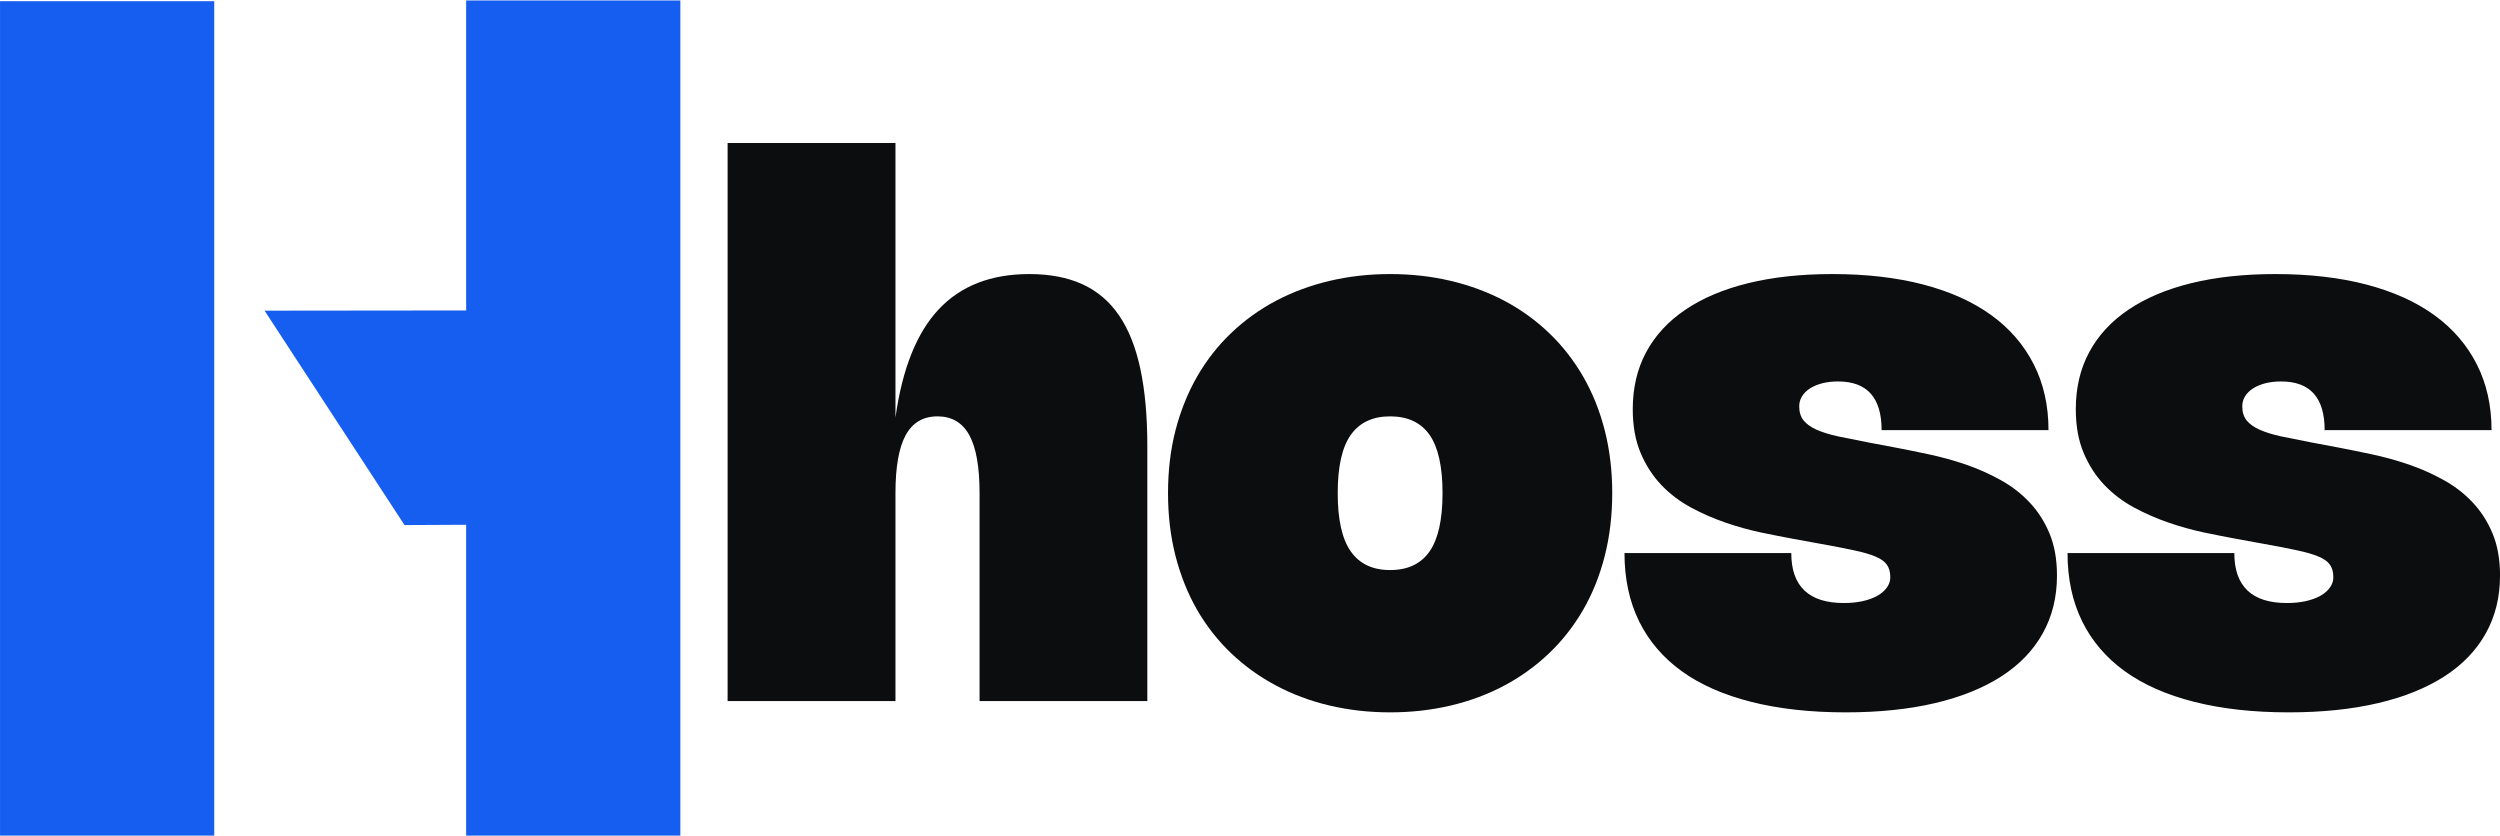
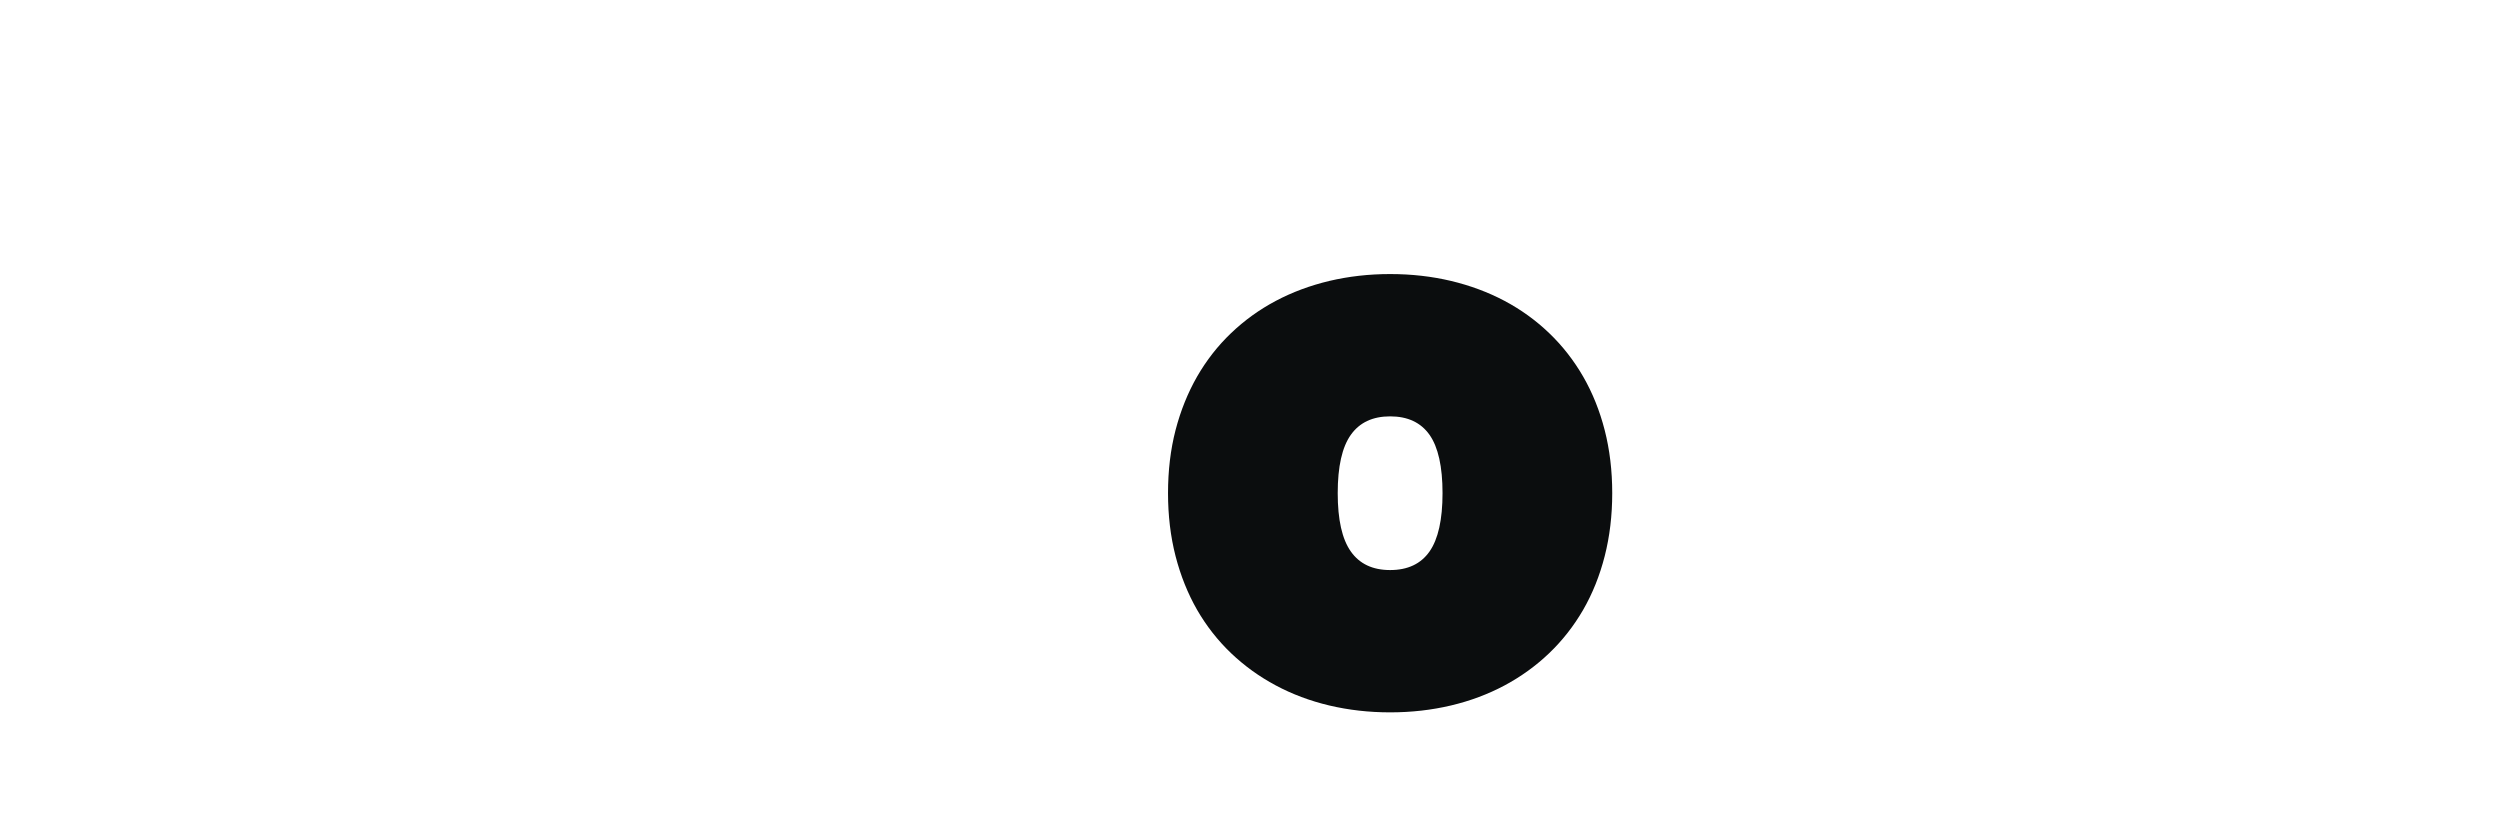
<svg xmlns="http://www.w3.org/2000/svg" zoomAndPan="magnify" preserveAspectRatio="xMidYMid meet" version="1.0" viewBox="6.48 122.07 363.71 121.56">
  <defs>
    <g />
    <clipPath id="9ceaaedb4e">
-       <path d="M 6.484 122.074 L 105.484 122.074 L 105.484 243.574 L 6.484 243.574 Z M 6.484 122.074 " clip-rule="nonzero" />
-     </clipPath>
+       </clipPath>
  </defs>
  <g clip-path="url(#9ceaaedb4e)">
    <path fill="#165eef" d="M 74.297 122.133 L 74.297 167.234 L 44.969 167.266 L 65.332 198.461 L 74.297 198.414 L 74.297 243.637 L 105.461 243.637 L 105.461 122.133 Z M 6.484 243.637 L 37.648 243.637 L 37.648 122.242 L 6.484 122.242 Z M 6.484 243.637 " fill-opacity="1" fill-rule="nonzero" />
  </g>
  <g fill="#0b0d0e" fill-opacity="1">
    <g transform="translate(110.147, 224.066)">
      <g>
-         <path d="M 26.609 0 L 2.188 0 L 2.188 -81.188 L 26.609 -81.188 L 26.609 -41.25 C 27.598 -48.332 29.695 -53.582 32.906 -57 C 36.113 -60.414 40.504 -62.125 46.078 -62.125 C 49.055 -62.125 51.625 -61.633 53.781 -60.656 C 55.945 -59.676 57.727 -58.164 59.125 -56.125 C 60.52 -54.094 61.555 -51.5 62.234 -48.344 C 62.91 -45.188 63.25 -41.441 63.25 -37.109 L 63.25 0 L 38.844 0 L 38.844 -30.25 C 38.844 -34.07 38.344 -36.891 37.344 -38.703 C 36.344 -40.516 34.801 -41.422 32.719 -41.422 C 30.633 -41.422 29.094 -40.508 28.094 -38.688 C 27.102 -36.863 26.609 -34.051 26.609 -30.25 Z M 26.609 0 " />
-       </g>
+         </g>
    </g>
  </g>
  <g fill="#0b0d0e" fill-opacity="1">
    <g transform="translate(175.315, 224.066)">
      <g>
        <path d="M 1.094 -30.25 C 1.094 -33.531 1.457 -36.586 2.188 -39.422 C 2.926 -42.254 3.973 -44.852 5.328 -47.219 C 6.691 -49.582 8.336 -51.688 10.266 -53.531 C 12.203 -55.383 14.367 -56.945 16.766 -58.219 C 19.16 -59.488 21.758 -60.457 24.562 -61.125 C 27.375 -61.789 30.32 -62.125 33.406 -62.125 C 36.52 -62.125 39.473 -61.789 42.266 -61.125 C 45.066 -60.457 47.664 -59.488 50.062 -58.219 C 52.457 -56.945 54.617 -55.383 56.547 -53.531 C 58.473 -51.688 60.117 -49.582 61.484 -47.219 C 62.848 -44.852 63.895 -42.25 64.625 -39.406 C 65.352 -36.562 65.719 -33.508 65.719 -30.25 C 65.719 -27 65.352 -23.945 64.625 -21.094 C 63.895 -18.238 62.848 -15.629 61.484 -13.266 C 60.117 -10.91 58.473 -8.812 56.547 -6.969 C 54.617 -5.125 52.457 -3.562 50.062 -2.281 C 47.664 -1 45.062 -0.023 42.25 0.641 C 39.445 1.305 36.5 1.641 33.406 1.641 C 30.32 1.641 27.375 1.305 24.562 0.641 C 21.758 -0.023 19.16 -1 16.766 -2.281 C 14.367 -3.562 12.203 -5.125 10.266 -6.969 C 8.336 -8.812 6.691 -10.91 5.328 -13.266 C 3.973 -15.629 2.926 -18.238 2.188 -21.094 C 1.457 -23.945 1.094 -27 1.094 -30.25 Z M 25.781 -30.25 C 25.781 -26.395 26.414 -23.566 27.688 -21.766 C 28.957 -19.961 30.863 -19.062 33.406 -19.062 C 35.969 -19.062 37.879 -19.961 39.141 -21.766 C 40.398 -23.566 41.031 -26.395 41.031 -30.25 C 41.031 -34.113 40.398 -36.941 39.141 -38.734 C 37.879 -40.523 35.969 -41.422 33.406 -41.422 C 30.863 -41.422 28.957 -40.523 27.688 -38.734 C 26.414 -36.941 25.781 -34.113 25.781 -30.25 Z M 25.781 -30.25 " />
      </g>
    </g>
  </g>
  <g fill="#0b0d0e" fill-opacity="1">
    <g transform="translate(242.129, 224.066)">
      <g>
-         <path d="M 30.938 -62.125 C 35.875 -62.125 40.289 -61.613 44.188 -60.594 C 48.082 -59.57 51.375 -58.086 54.062 -56.141 C 56.75 -54.191 58.805 -51.805 60.234 -48.984 C 61.66 -46.172 62.375 -42.984 62.375 -39.422 L 38.094 -39.422 C 38.094 -44.141 35.984 -46.5 31.766 -46.5 C 30.922 -46.5 30.148 -46.41 29.453 -46.234 C 28.766 -46.055 28.172 -45.805 27.672 -45.484 C 27.18 -45.172 26.797 -44.789 26.516 -44.344 C 26.242 -43.895 26.109 -43.406 26.109 -42.875 C 26.109 -42.051 26.316 -41.375 26.734 -40.844 C 27.16 -40.312 27.789 -39.859 28.625 -39.484 C 29.469 -39.109 30.504 -38.785 31.734 -38.516 C 32.973 -38.254 34.398 -37.969 36.016 -37.656 L 40.078 -36.891 C 41.609 -36.598 43.25 -36.266 45 -35.891 C 46.758 -35.516 48.516 -35.031 50.266 -34.438 C 52.016 -33.844 53.691 -33.102 55.297 -32.219 C 56.91 -31.344 58.328 -30.266 59.547 -28.984 C 60.773 -27.711 61.758 -26.195 62.5 -24.438 C 63.238 -22.688 63.609 -20.629 63.609 -18.266 C 63.609 -15.117 62.914 -12.312 61.531 -9.844 C 60.156 -7.375 58.148 -5.289 55.516 -3.594 C 52.879 -1.895 49.66 -0.598 45.859 0.297 C 42.055 1.191 37.723 1.641 32.859 1.641 C 27.703 1.641 23.117 1.129 19.109 0.109 C 15.109 -0.898 11.742 -2.383 9.016 -4.344 C 6.297 -6.312 4.227 -8.734 2.812 -11.609 C 1.395 -14.492 0.688 -17.801 0.688 -21.531 L 24.953 -21.531 C 24.953 -19.113 25.594 -17.297 26.875 -16.078 C 28.156 -14.867 30.062 -14.266 32.594 -14.266 C 33.57 -14.266 34.477 -14.352 35.312 -14.531 C 36.145 -14.719 36.863 -14.977 37.469 -15.312 C 38.07 -15.656 38.535 -16.055 38.859 -16.516 C 39.191 -16.973 39.359 -17.473 39.359 -18.016 C 39.359 -18.766 39.191 -19.375 38.859 -19.844 C 38.535 -20.312 37.977 -20.707 37.188 -21.031 C 36.406 -21.363 35.363 -21.664 34.062 -21.938 C 32.77 -22.219 31.16 -22.531 29.234 -22.875 L 25.203 -23.609 C 23.797 -23.867 22.238 -24.176 20.531 -24.531 C 18.82 -24.895 17.102 -25.375 15.375 -25.969 C 13.645 -26.562 11.969 -27.297 10.344 -28.172 C 8.727 -29.047 7.297 -30.133 6.047 -31.438 C 4.797 -32.75 3.789 -34.305 3.031 -36.109 C 2.27 -37.91 1.891 -40.031 1.891 -42.469 C 1.891 -45.57 2.539 -48.336 3.844 -50.766 C 5.156 -53.203 7.055 -55.258 9.547 -56.938 C 12.035 -58.625 15.078 -59.91 18.672 -60.797 C 22.273 -61.68 26.363 -62.125 30.938 -62.125 Z M 30.938 -62.125 " />
-       </g>
+         </g>
    </g>
  </g>
  <g fill="#0b0d0e" fill-opacity="1">
    <g transform="translate(306.585, 224.066)">
      <g>
-         <path d="M 30.938 -62.125 C 35.875 -62.125 40.289 -61.613 44.188 -60.594 C 48.082 -59.57 51.375 -58.086 54.062 -56.141 C 56.75 -54.191 58.805 -51.805 60.234 -48.984 C 61.66 -46.172 62.375 -42.984 62.375 -39.422 L 38.094 -39.422 C 38.094 -44.141 35.984 -46.5 31.766 -46.5 C 30.922 -46.5 30.148 -46.41 29.453 -46.234 C 28.766 -46.055 28.172 -45.805 27.672 -45.484 C 27.18 -45.172 26.797 -44.789 26.516 -44.344 C 26.242 -43.895 26.109 -43.406 26.109 -42.875 C 26.109 -42.051 26.316 -41.375 26.734 -40.844 C 27.16 -40.312 27.789 -39.859 28.625 -39.484 C 29.469 -39.109 30.504 -38.785 31.734 -38.516 C 32.973 -38.254 34.398 -37.969 36.016 -37.656 L 40.078 -36.891 C 41.609 -36.598 43.25 -36.266 45 -35.891 C 46.758 -35.516 48.516 -35.031 50.266 -34.438 C 52.016 -33.844 53.691 -33.102 55.297 -32.219 C 56.91 -31.344 58.328 -30.266 59.547 -28.984 C 60.773 -27.711 61.758 -26.195 62.5 -24.438 C 63.238 -22.688 63.609 -20.629 63.609 -18.266 C 63.609 -15.117 62.914 -12.312 61.531 -9.844 C 60.156 -7.375 58.148 -5.289 55.516 -3.594 C 52.879 -1.895 49.66 -0.598 45.859 0.297 C 42.055 1.191 37.723 1.641 32.859 1.641 C 27.703 1.641 23.117 1.129 19.109 0.109 C 15.109 -0.898 11.742 -2.383 9.016 -4.344 C 6.297 -6.312 4.227 -8.734 2.812 -11.609 C 1.395 -14.492 0.688 -17.801 0.688 -21.531 L 24.953 -21.531 C 24.953 -19.113 25.594 -17.297 26.875 -16.078 C 28.156 -14.867 30.062 -14.266 32.594 -14.266 C 33.57 -14.266 34.477 -14.352 35.312 -14.531 C 36.145 -14.719 36.863 -14.977 37.469 -15.312 C 38.07 -15.656 38.535 -16.055 38.859 -16.516 C 39.191 -16.973 39.359 -17.473 39.359 -18.016 C 39.359 -18.766 39.191 -19.375 38.859 -19.844 C 38.535 -20.312 37.977 -20.707 37.188 -21.031 C 36.406 -21.363 35.363 -21.664 34.062 -21.938 C 32.77 -22.219 31.16 -22.531 29.234 -22.875 L 25.203 -23.609 C 23.797 -23.867 22.238 -24.176 20.531 -24.531 C 18.82 -24.895 17.102 -25.375 15.375 -25.969 C 13.645 -26.562 11.969 -27.297 10.344 -28.172 C 8.727 -29.047 7.297 -30.133 6.047 -31.438 C 4.797 -32.75 3.789 -34.305 3.031 -36.109 C 2.27 -37.91 1.891 -40.031 1.891 -42.469 C 1.891 -45.57 2.539 -48.336 3.844 -50.766 C 5.156 -53.203 7.055 -55.258 9.547 -56.938 C 12.035 -58.625 15.078 -59.91 18.672 -60.797 C 22.273 -61.68 26.363 -62.125 30.938 -62.125 Z M 30.938 -62.125 " />
-       </g>
+         </g>
    </g>
  </g>
</svg>